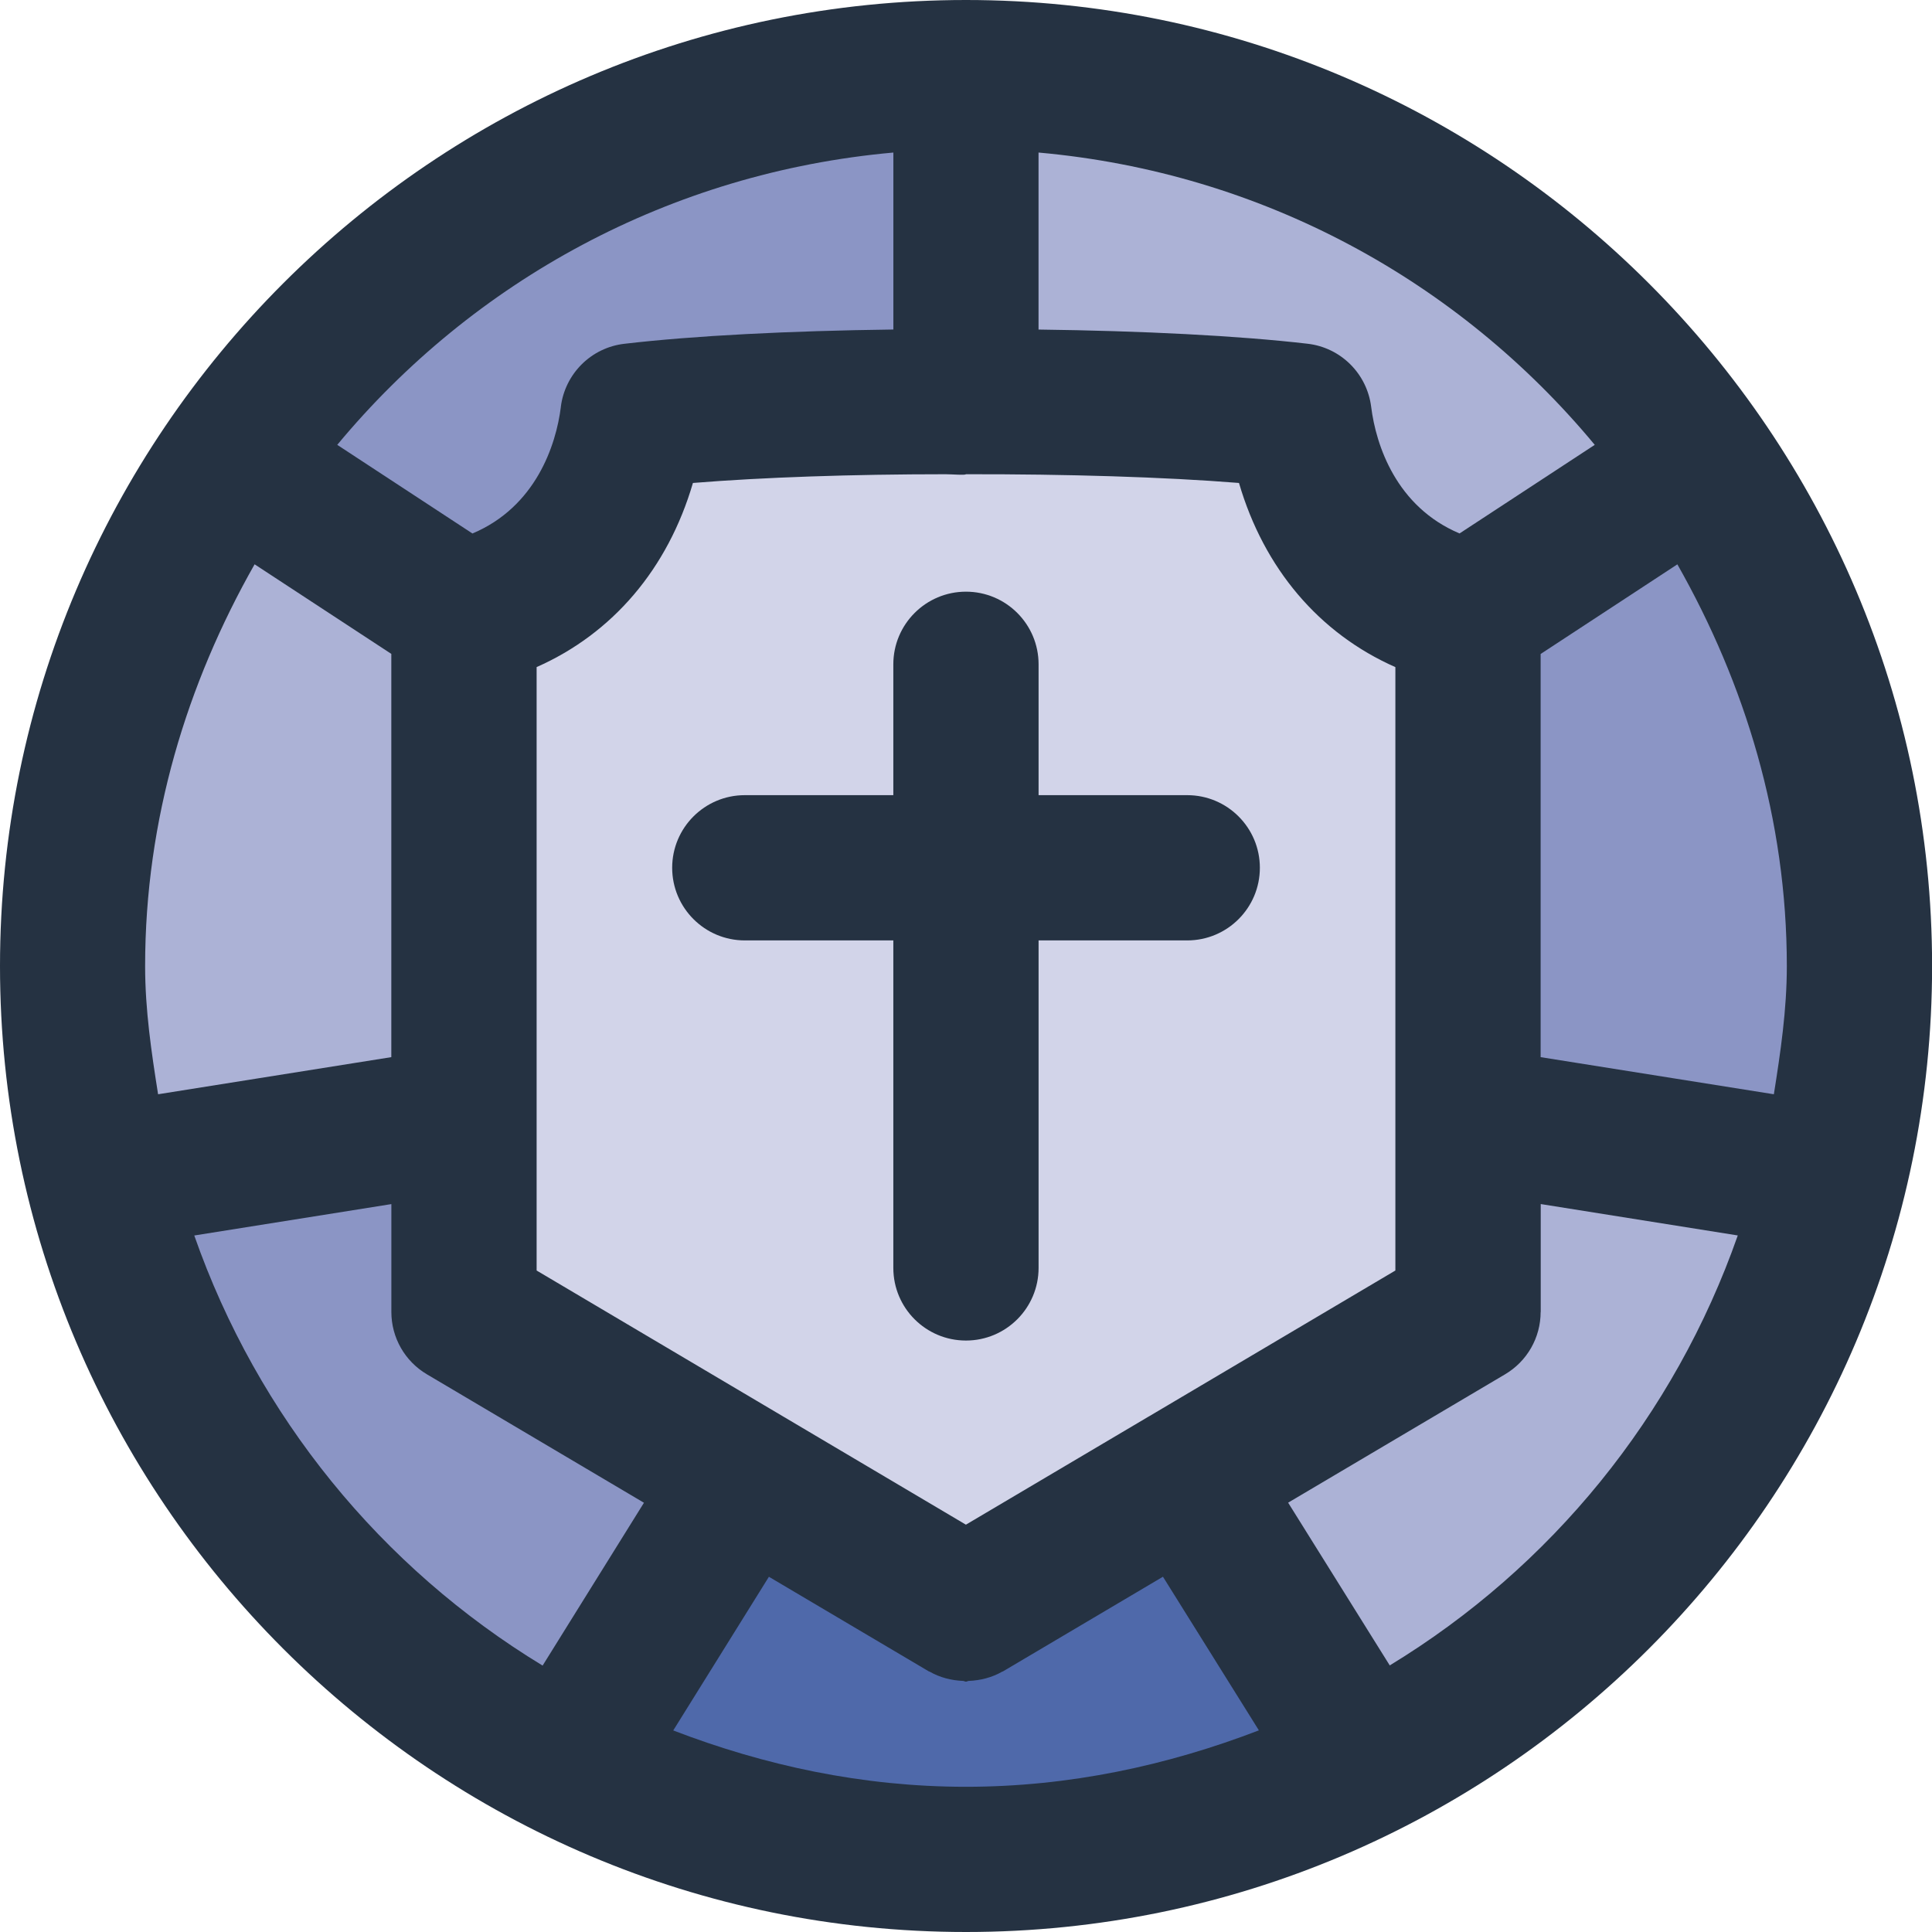
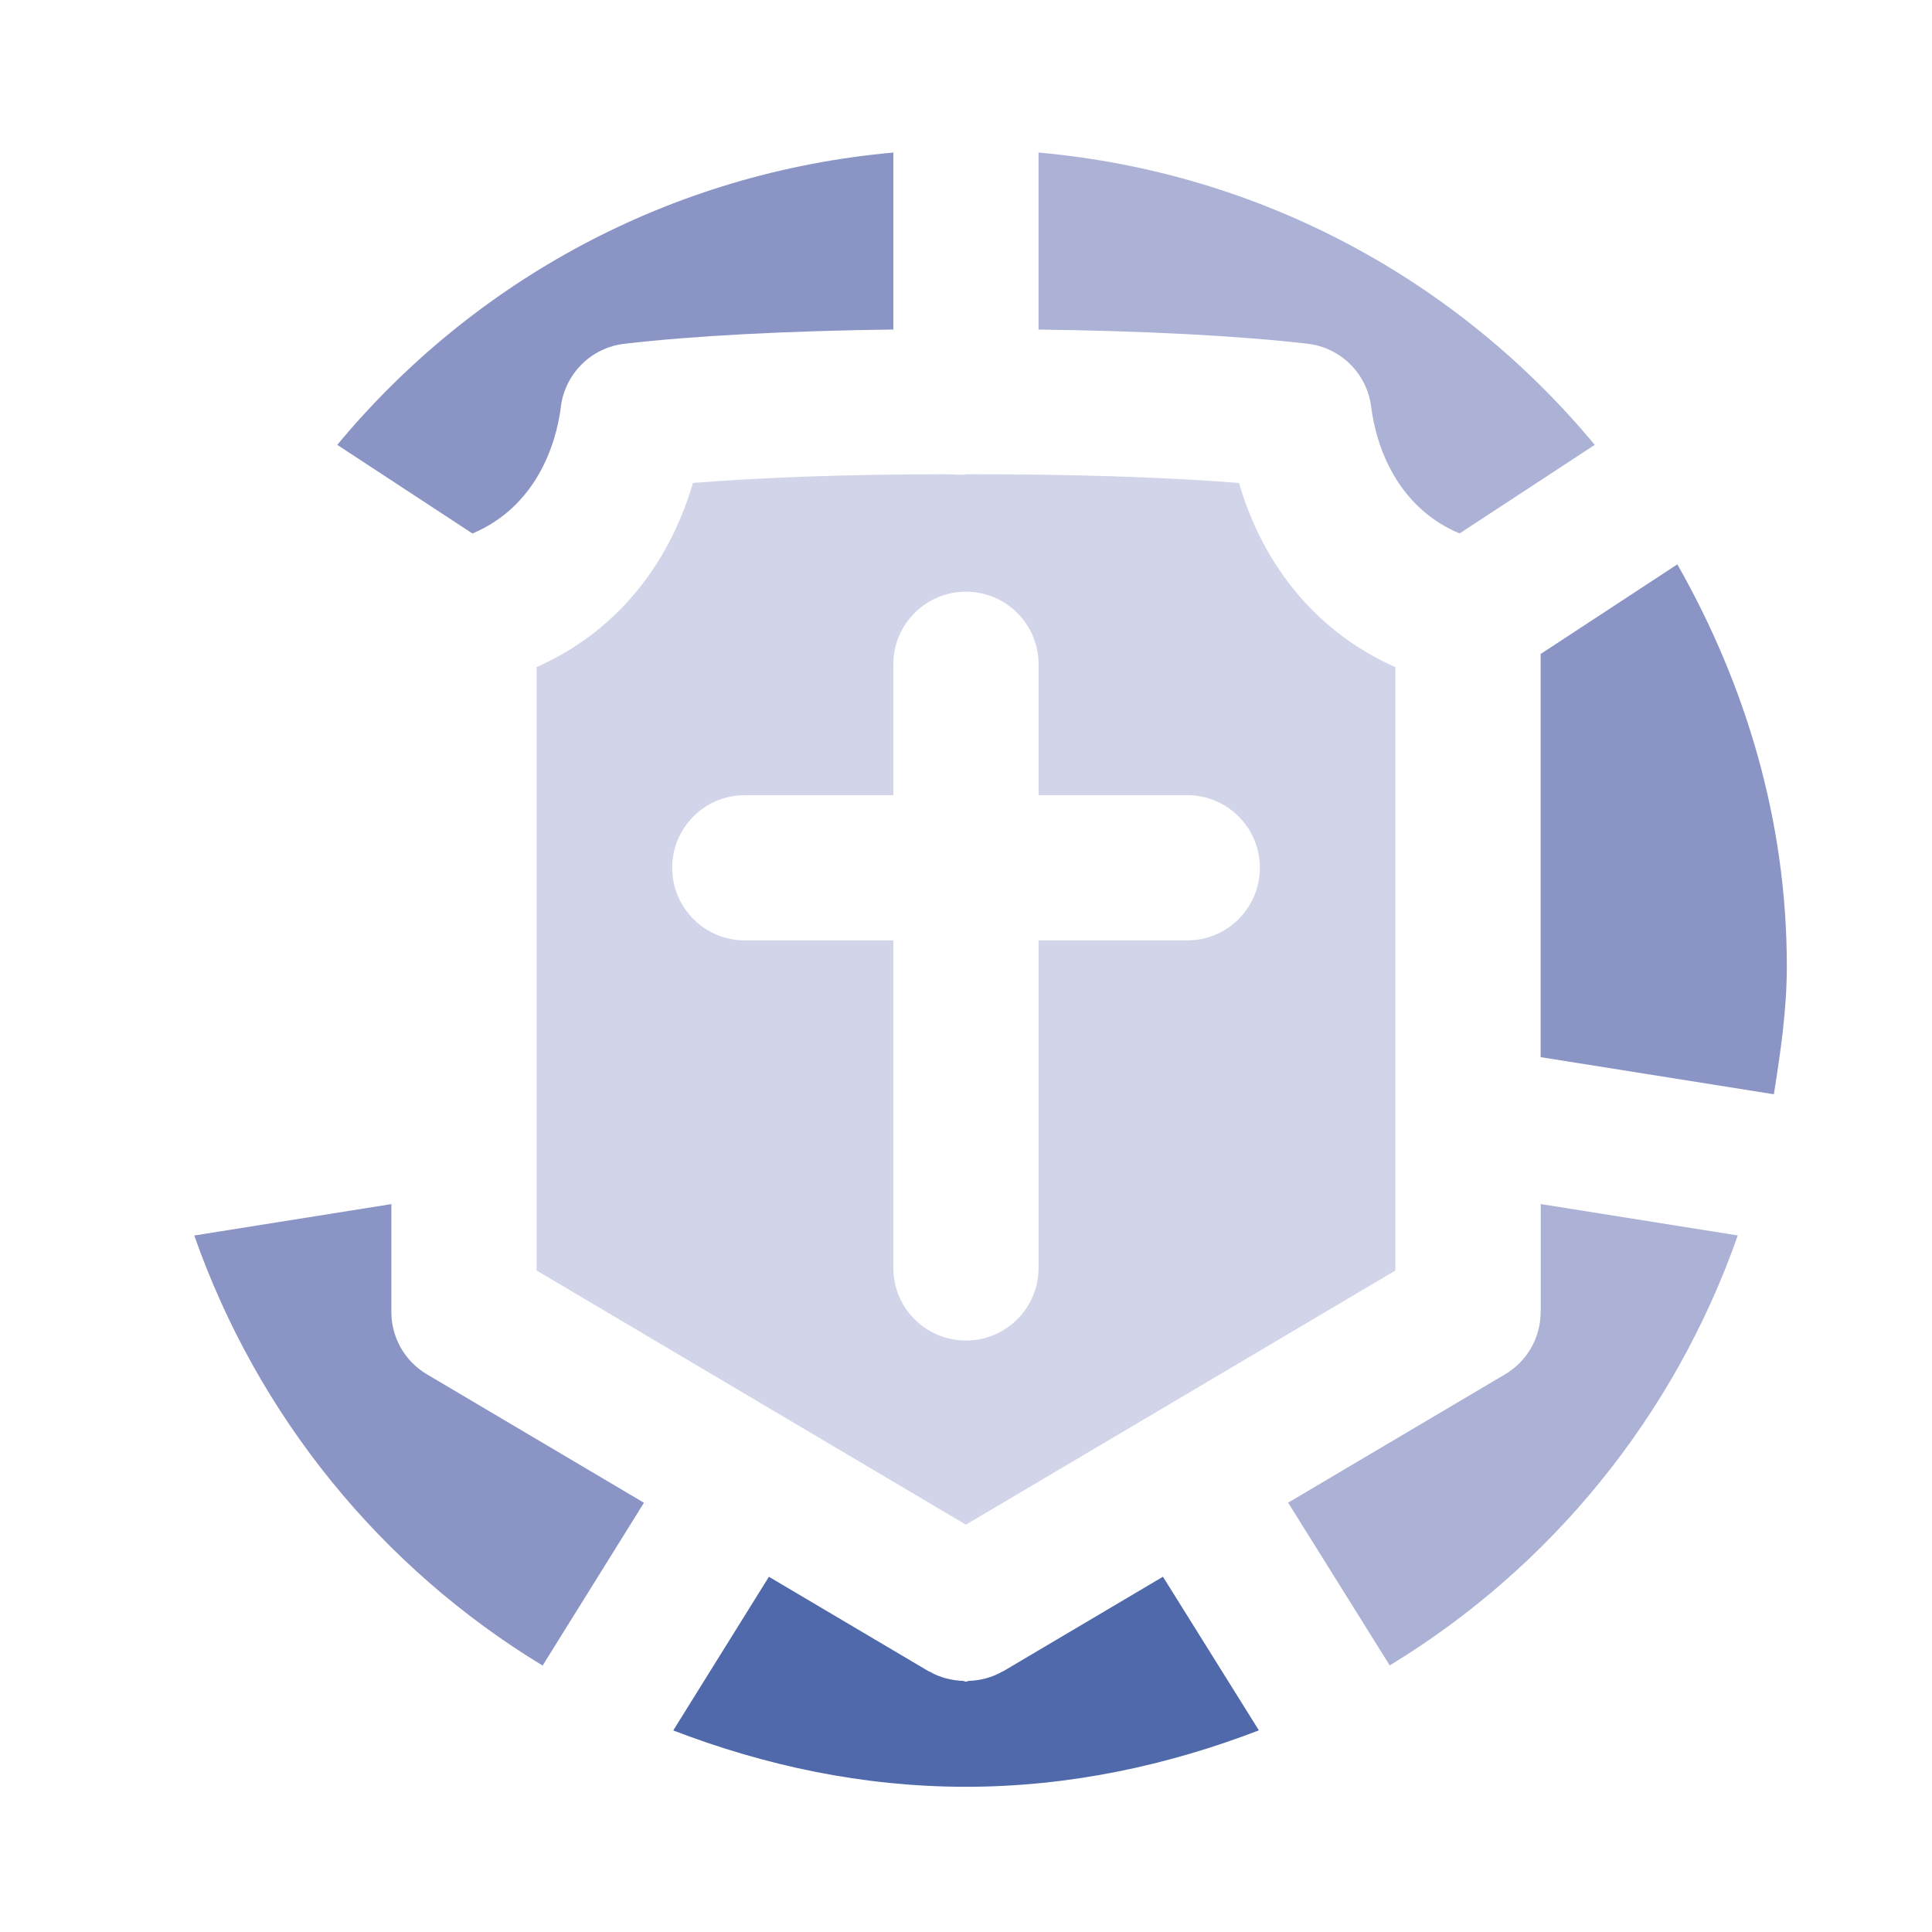
<svg xmlns="http://www.w3.org/2000/svg" id="Layer_1" data-name="Layer 1" viewBox="0 0 432 432">
  <defs>
    <style>
      .cls-1 {
        fill: #8b95c5;
      }

      .cls-1, .cls-2, .cls-3, .cls-4, .cls-5 {
        stroke-width: 0px;
      }

      .cls-2 {
        fill: #4f69aa;
      }

      .cls-3 {
        fill: #acb2d6;
      }

      .cls-4 {
        fill: #d2d4e9;
      }

      .cls-5 {
        fill: #253242;
      }
    </style>
  </defs>
-   <path class="cls-5" d="M215.99,0C96.88,0,0,96.92,0,216.02s96.89,215.98,216,215.98,216.02-96.87,216.02-215.98S335.1,0,215.99,0" />
  <path class="cls-4" d="M166.54,177.8h33.21v-29.26c0-8.96,7.28-16.24,16.24-16.24s16.24,7.27,16.24,16.24v29.26h33.24c8.96,0,16.24,7.27,16.24,16.24s-7.28,16.24-16.24,16.24h-33.24v73.23c0,8.96-7.27,16.24-16.24,16.24s-16.24-7.27-16.24-16.24v-73.23h-33.21c-8.96,0-16.24-7.28-16.24-16.24s7.27-16.24,16.24-16.24M119.99,149.17v134.92l55.13,32.64s0,0,0,0h0l40.86,24.19,40.85-24.17s.01-.02.02-.02c.01,0,.02-.01.04-.01l55.12-32.63v-134.92c-17.04-7.53-29.37-22.03-34.97-41.18-16.86-1.35-38.59-1.99-60.97-1.95h-.09c-.25.26-3,0-4.55,0-20.97,0-40.74.68-56.49,1.95-5.6,19.15-17.92,33.65-34.97,41.18" />
  <path class="cls-1" d="M125.4,90.99c.93-7.44,6.81-13.28,14.23-14.12,15.55-1.82,36.78-2.89,60.13-3.19v-39.57c-50.03,4.48-93.97,28.76-124.35,65.36l30.23,19.82c14.15-5.96,18.7-19.74,19.77-28.29" />
  <path class="cls-1" d="M87.51,293.36v-24.12l-44.07,7.02c14.18,40.45,41.79,74.24,77.89,96.17l22.66-36.41-48.51-28.71c-4.95-2.92-7.97-8.21-7.97-13.95" />
  <path class="cls-1" d="M375.06,126.19l-30.57,20.04v90.15l52.15,8.3c1.49-9.4,2.9-18.85,2.9-28.66,0-32.8-9.35-63.17-24.48-89.84" />
-   <path class="cls-3" d="M87.51,146.22l-30.58-20.04c-15.13,26.67-24.48,57.04-24.48,89.84,0,9.81,1.41,19.25,2.9,28.66l52.15-8.3v-90.15Z" />
  <path class="cls-3" d="M306.6,90.99c1.07,8.56,5.61,22.33,19.76,28.29l30.23-19.81c-30.39-36.61-74.33-60.88-124.37-65.36v39.58c23.22.29,44.62,1.37,60.15,3.17,7.42.85,13.3,6.68,14.23,14.12" />
  <path class="cls-3" d="M344.49,293.36c0,5.75-3.03,11.04-7.97,13.95l-48.49,28.69,22.72,36.39c36.06-21.93,63.65-55.71,77.82-96.14l-44.06-7.02v24.12Z" />
  <path class="cls-2" d="M224.25,373.74s-.1.01-.15.04c-2.29,1.32-4.87,1.97-7.5,2.08-.2.01-.4.16-.6.16-.01,0-.02,0-.02,0-.01,0-.01,0-.02,0-.2,0-.39-.15-.6-.16-2.63-.11-5.21-.76-7.5-2.08-.05-.03-.1-.01-.15-.04l-35.78-21.17-21.39,34.36c20.39,7.84,42.31,12.6,65.43,12.6s45.1-4.77,65.52-12.62l-21.45-34.35-35.81,21.19Z" />
</svg>